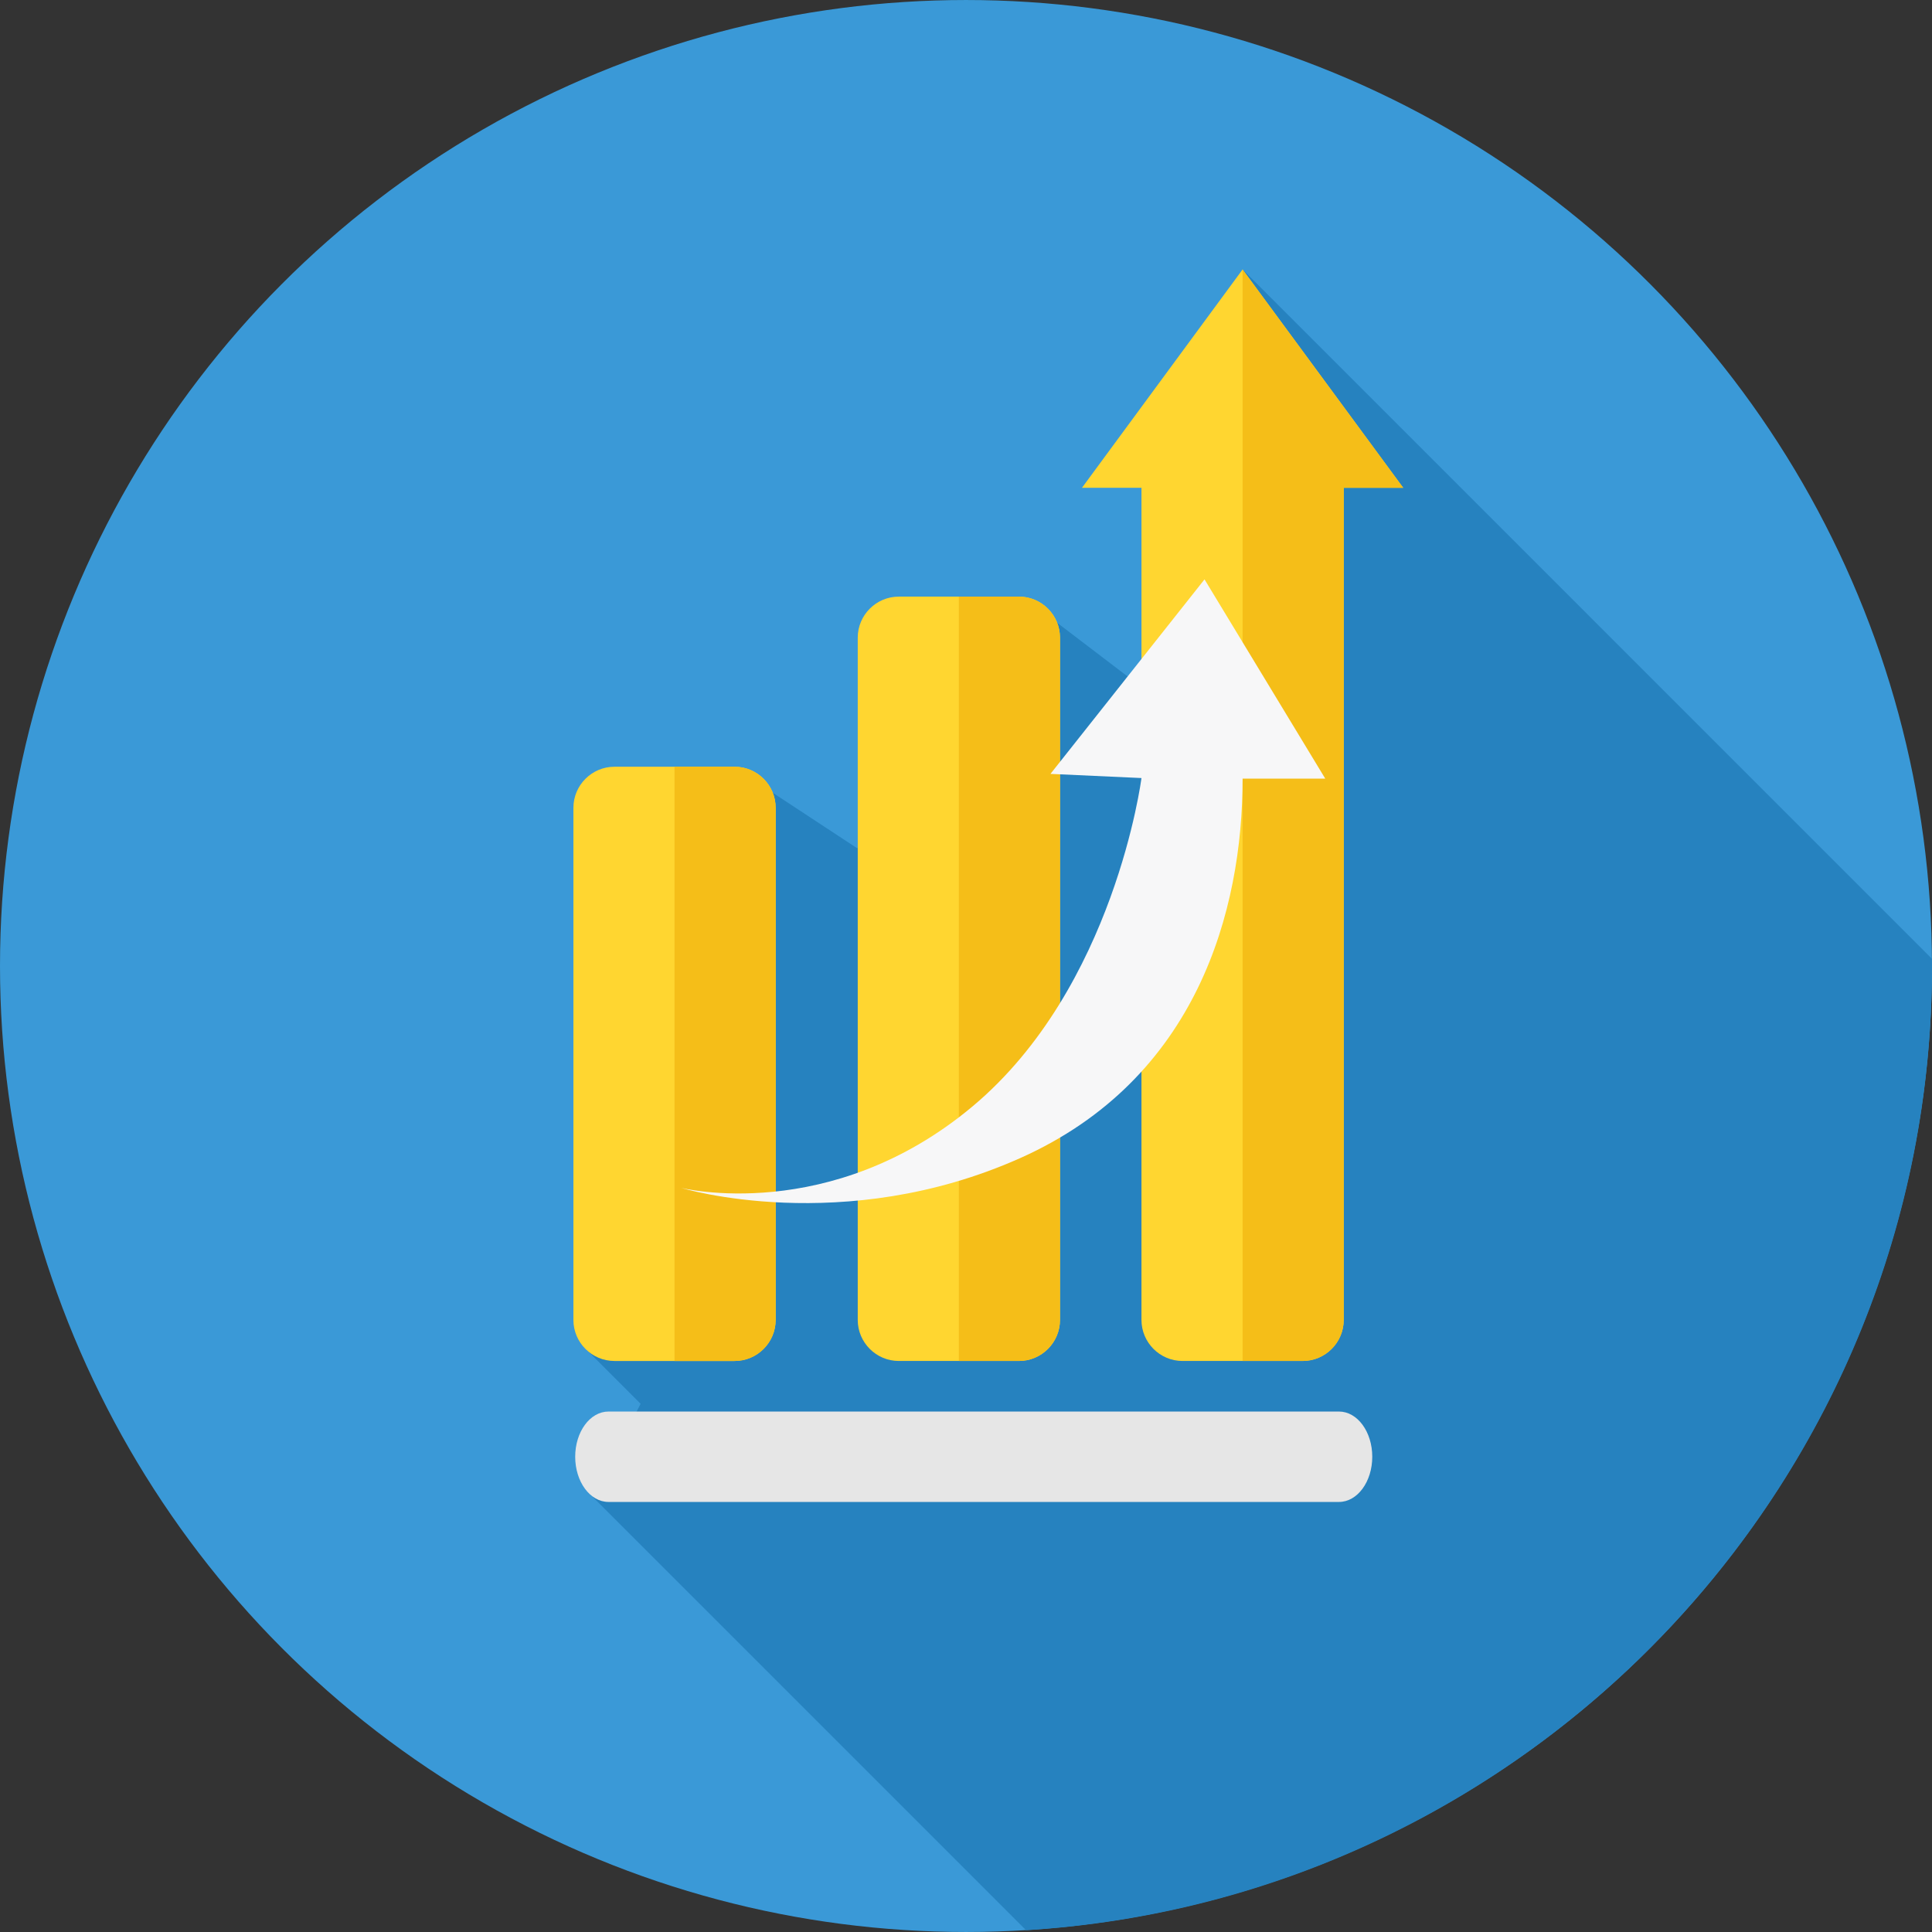
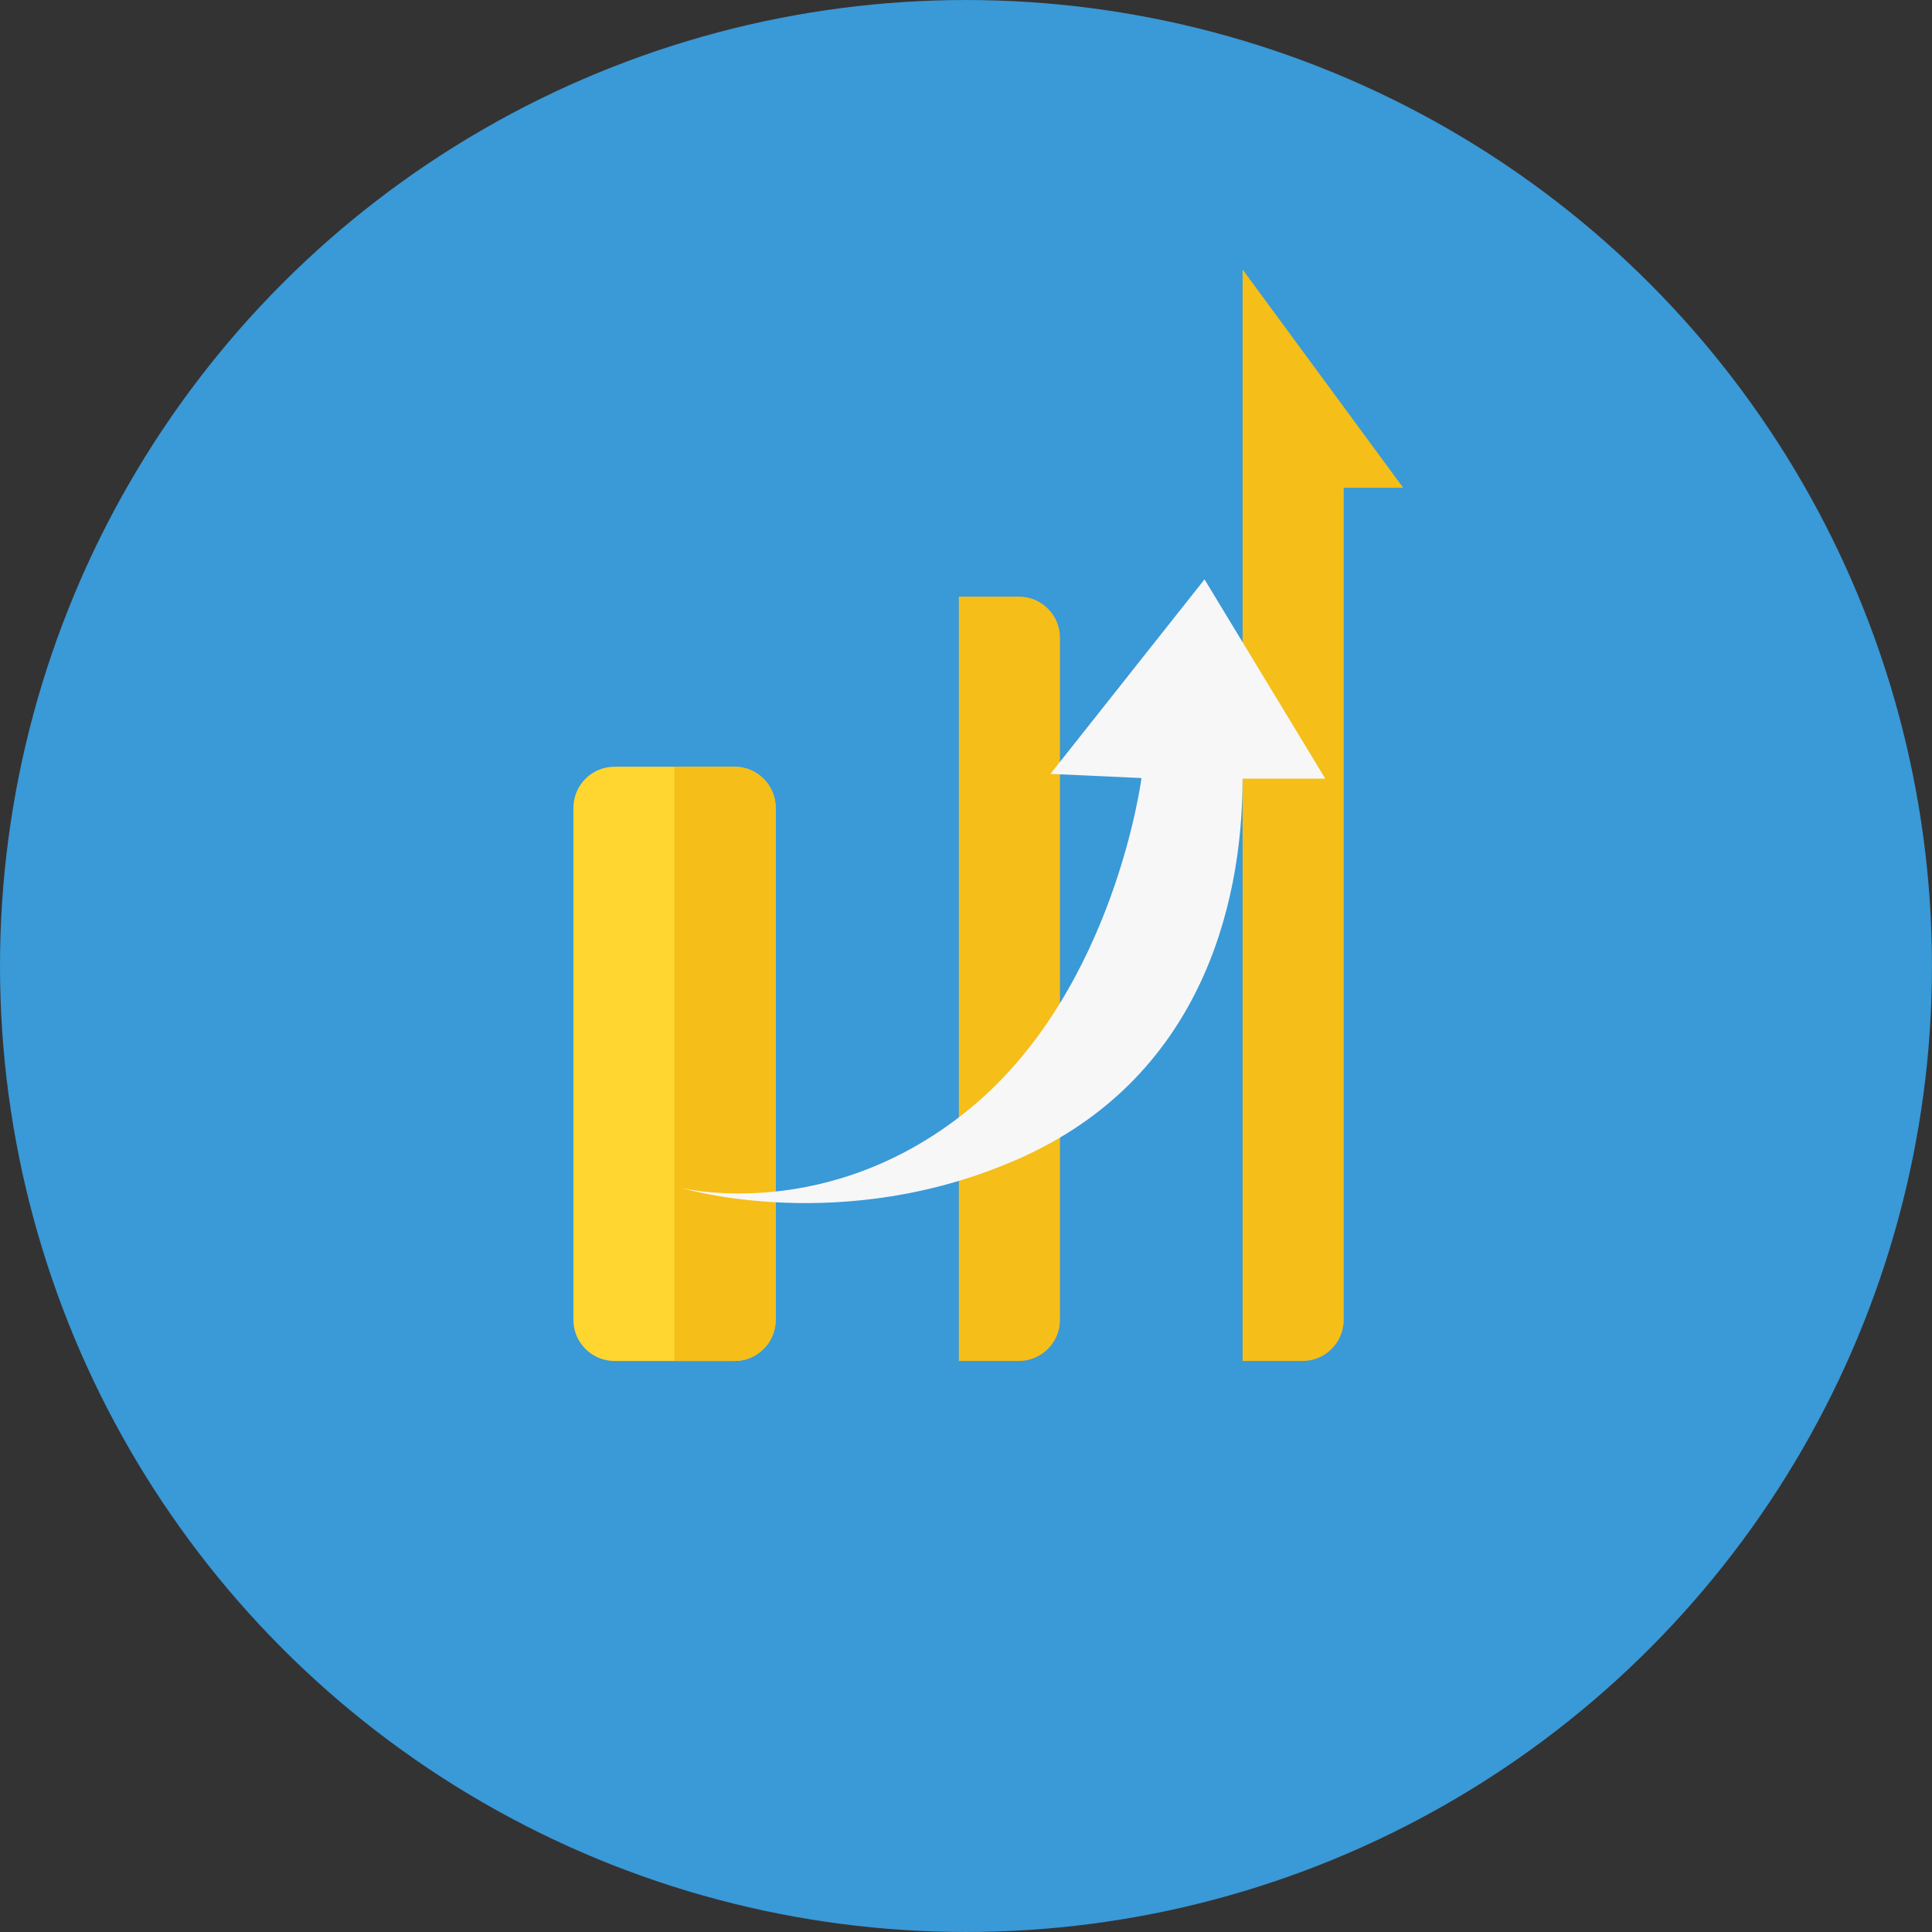
<svg xmlns="http://www.w3.org/2000/svg" version="1.1" id="Layer_1" x="0px" y="0px" viewBox="0 0 512 512" style="enable-background:new 0 0 512 512;" xml:space="preserve">
  <rect x="0" y="0" width="512" height="512" fill="#333333" stroke="none" />
  <circle style="fill:#3A99D7;" cx="255.997" cy="256" r="255.997" />
-   <path style="fill:#2682BF;" d="M512,254.111L329.301,71.411l-26.799,110.66l-22.542-17.183l-52.807,59.902l-22.542-14.818  l-49.025,147.862l14.187,14.187l-12.769,24.591L271.92,511.529c133.99-8.197,240.079-119.488,240.079-255.527  C512,255.372,512,254.741,512,254.111z" />
-   <path style="fill:#E6E6E6;" d="M161.261,374.072h193.576c4.887,0,8.827,5.359,8.827,11.98l0,0c0,6.621-3.94,11.98-8.827,11.98  H161.261c-4.887,0-8.827-5.359-8.827-11.98l0,0C152.434,379.431,156.374,374.072,161.261,374.072z" />
  <path style="fill:#FFD630;" d="M162.837,203.195h31.843c5.99,0,10.877,4.887,10.877,10.877v135.725  c0,5.99-4.887,10.877-10.877,10.877h-31.843c-5.99,0-10.877-4.887-10.877-10.877V214.071  C151.96,208.082,156.848,203.195,162.837,203.195z" />
  <path style="fill:#F5BE18;" d="M178.759,203.195h15.921c5.99,0,10.877,4.887,10.877,10.877v135.725  c0,5.99-4.887,10.877-10.877,10.877h-15.921V203.195z" />
-   <path style="fill:#FFD630;" d="M238.188,158.111h31.843c5.99,0,10.877,4.887,10.877,10.877v180.808  c0,5.99-4.887,10.877-10.877,10.877h-31.843c-5.99,0-10.877-4.887-10.877-10.877V168.987  C227.31,162.998,232.197,158.111,238.188,158.111z" />
  <path style="fill:#F5BE18;" d="M254.108,158.111h15.921c5.99,0,10.877,4.887,10.877,10.877v180.808  c0,5.99-4.887,10.877-10.877,10.877h-15.921L254.108,158.111L254.108,158.111z" />
-   <path style="fill:#FFD630;" d="M356.098,129.264v220.532c0,5.99-4.887,10.877-10.877,10.877h-31.843  c-5.99,0-10.877-4.887-10.877-10.877V129.264h-15.764L329.3,71.411l42.561,57.853H356.098z" />
  <path style="fill:#F5BE18;" d="M356.098,129.264v220.532c0,5.99-4.887,10.877-10.877,10.877h-15.921V71.411l42.561,57.853H356.098z" />
  <path style="fill:#F7F7F8;" d="M319.211,153.539l-40.827,51.547l24.118,1.104c0,0-7.093,55.488-44.769,87.015  S180.492,314.8,180.492,314.8s42.876,13.084,89.852-7.882c46.976-20.966,58.955-65.734,58.955-100.572h21.911L319.211,153.539z" />
  <g>
</g>
  <g>
</g>
  <g>
</g>
  <g>
</g>
  <g>
</g>
  <g>
</g>
  <g>
</g>
  <g>
</g>
  <g>
</g>
  <g>
</g>
  <g>
</g>
  <g>
</g>
  <g>
</g>
  <g>
</g>
  <g>
</g>
</svg>